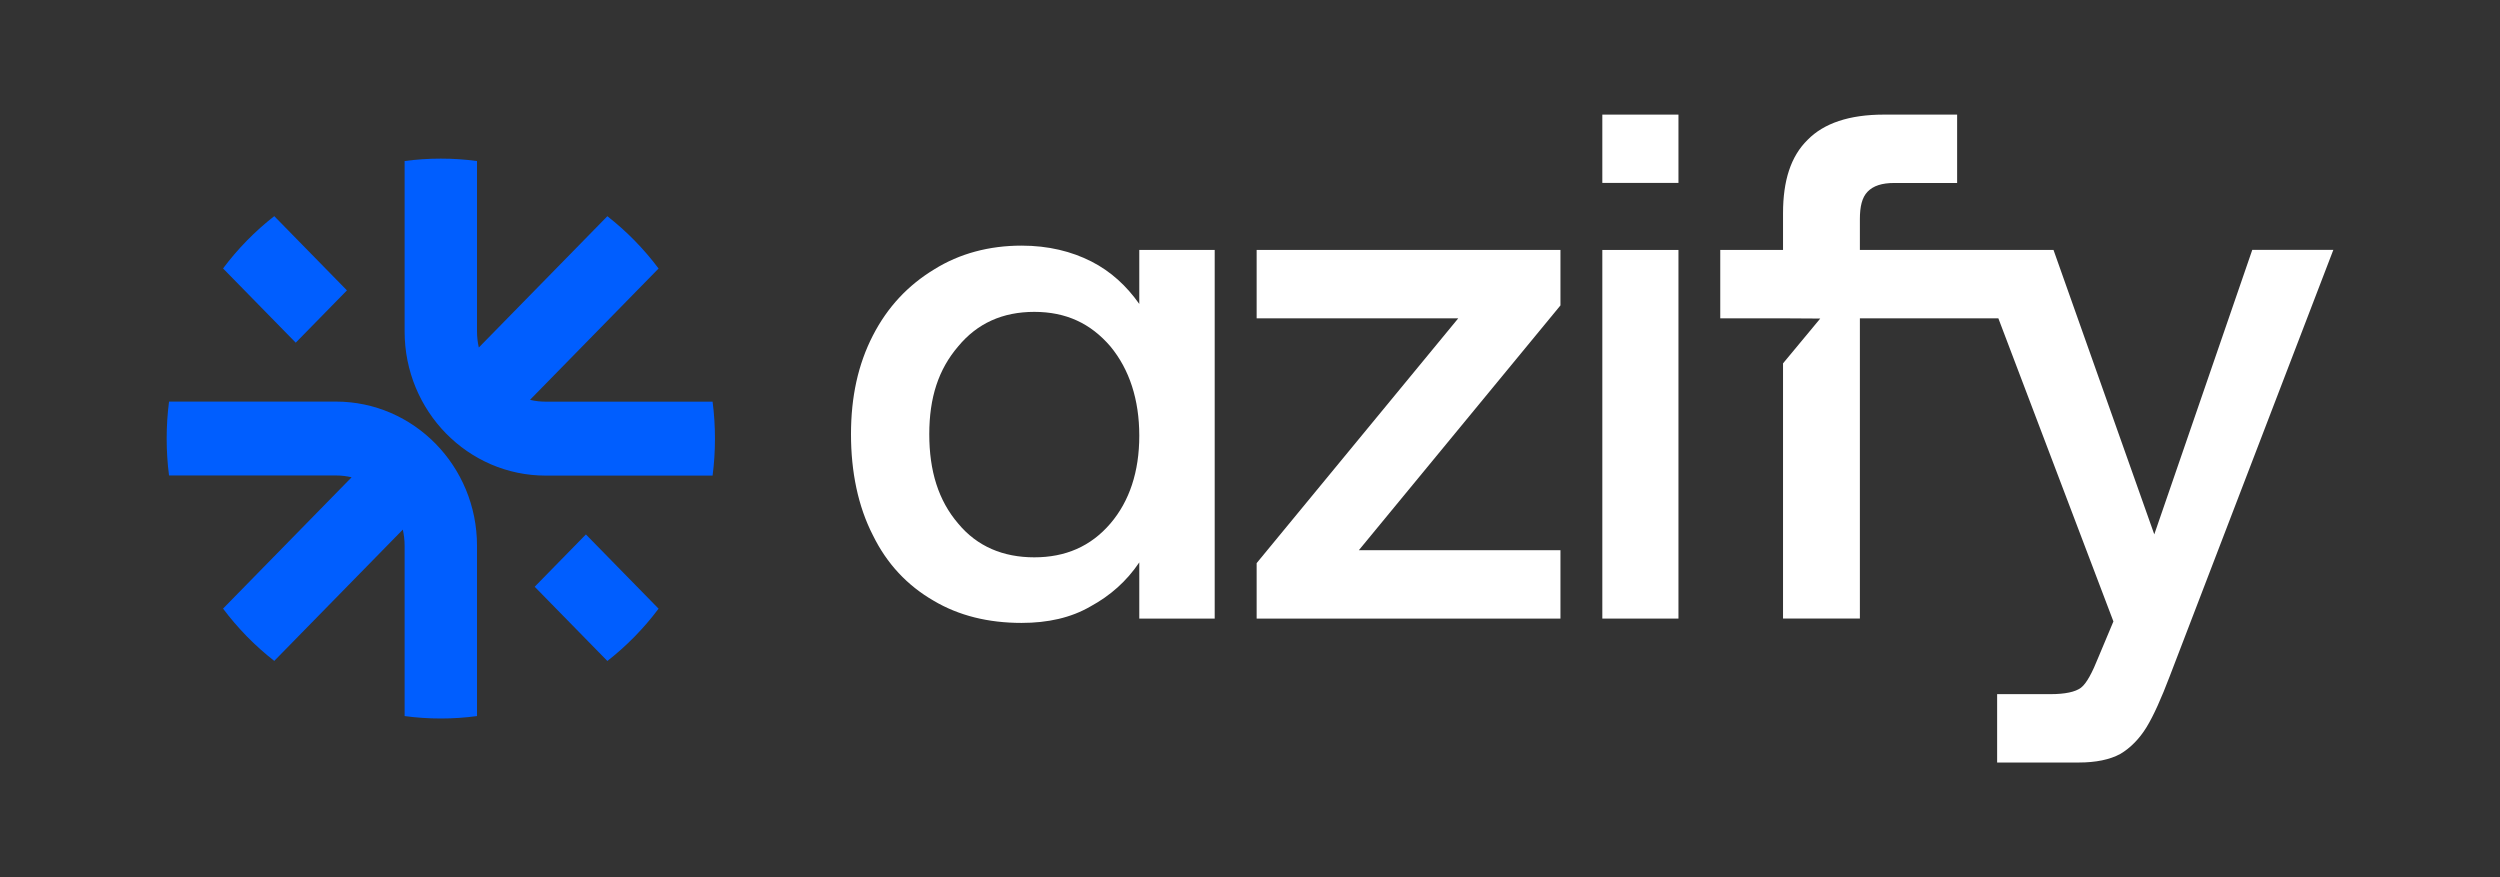
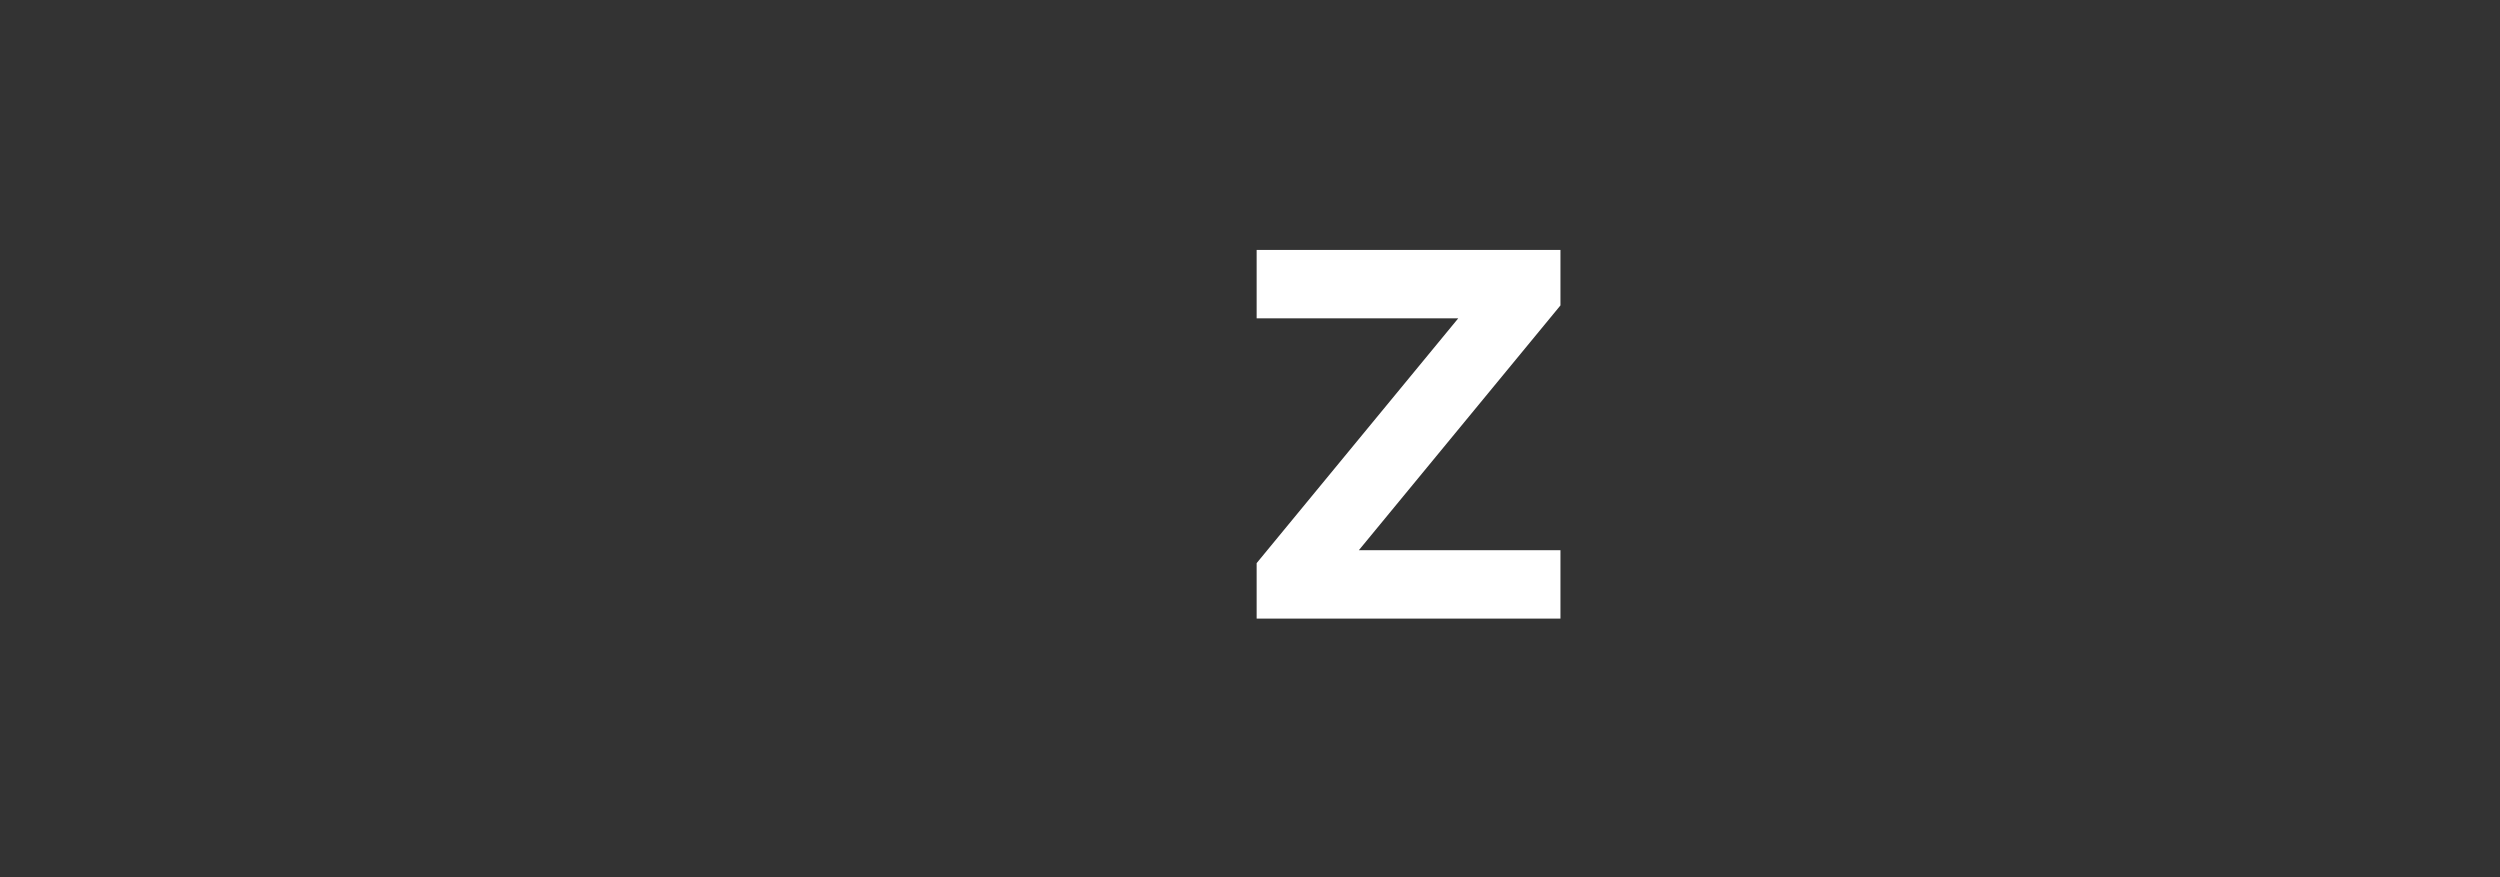
<svg xmlns="http://www.w3.org/2000/svg" width="570" height="200" viewBox="0 0 570 200" fill="none">
  <rect x="0" y="0" width="570" height="200" fill="#333333" stroke="none" />
-   <path d="M259.757 69.3C256.859 65.202 253.322 61.907 248.835 59.616C244.331 57.324 239.026 56.003 232.918 56.003C225.532 56.003 218.769 57.809 212.989 61.422C207.044 65.035 202.377 69.952 199.004 76.525C195.631 83.099 194.026 90.475 194.026 99.022C194.026 107.568 195.631 115.43 199.004 122.003C202.214 128.576 206.881 133.493 212.825 136.939C218.606 140.384 225.369 142.024 232.918 142.024C238.862 142.024 244.168 140.869 248.671 138.244C253.174 135.785 256.875 132.507 259.757 128.225V141.037H276.951V56.99H259.757V69.3ZM253.174 119.36C248.671 124.612 242.89 127.071 235.816 127.071C228.742 127.071 222.798 124.612 218.458 119.36C213.955 114.108 211.875 107.384 211.875 99.005C211.875 90.625 213.971 84.236 218.458 78.984C222.798 73.732 228.578 71.106 235.816 71.106C243.054 71.106 248.671 73.732 253.174 78.984C257.514 84.236 259.757 91.127 259.757 99.339C259.757 107.552 257.514 114.275 253.174 119.36Z" fill="white" />
-   <path d="M382.688 56.99H365.33V141.037H382.688V56.99Z" fill="white" />
  <path d="M286.515 72.578H332.481L286.515 128.392V141.037H355.783V125.448H309.817L355.783 69.634V56.99H286.515V72.578Z" fill="white" />
-   <path d="M513.512 56.99L491.176 121.836L468.201 56.99H449.713H446.978H424.053V49.932C424.053 47.138 424.528 45.014 425.821 43.693C427.115 42.372 429.031 41.719 431.929 41.719H446.225V26.131H429.506C421.629 26.131 415.849 28.105 412.148 31.868C408.283 35.648 406.531 41.218 406.531 48.61V56.99H392.219V72.578H397.705H399.358H406.531L415.013 72.629L406.531 82.848V141.02H424.053V72.578H446.078H455.625L481.858 141.689L478.485 149.734C477.044 153.347 475.75 155.806 474.473 156.793C473.179 157.779 470.772 158.264 467.562 158.264H455.346V173.853H473.982C477.846 173.853 481.056 173.201 483.463 171.879C485.707 170.558 487.803 168.434 489.407 165.808C491.012 163.182 492.781 159.235 494.713 154.15L532 56.973H513.512V56.99Z" fill="white" />
-   <path d="M382.688 26.131H365.33V41.703H382.688V26.131Z" fill="white" />
-   <path fill-rule="evenodd" clip-rule="evenodd" d="M92.252 36.718C94.954 36.35 97.705 36.166 100.505 36.166C103.306 36.166 106.057 36.35 108.759 36.718V75.555C108.759 76.826 108.906 78.047 109.168 79.235L138.48 49.296C142.869 52.724 146.799 56.739 150.156 61.221L120.844 91.16C121.99 91.445 123.202 91.579 124.43 91.579H162.47C162.831 94.338 163.011 97.148 163.011 100.008C163.011 102.868 162.831 105.678 162.47 108.438H124.43C106.663 108.438 92.252 93.719 92.252 75.572V36.718ZM50.855 61.205C54.212 56.722 58.142 52.708 62.531 49.279L79.103 66.206L67.427 78.131L50.855 61.205ZM38.54 108.421C38.18 105.662 38 102.852 38 99.992C38 97.131 38.18 94.322 38.54 91.562H76.581C94.348 91.562 108.759 106.28 108.759 124.428V163.265C106.057 163.633 103.306 163.817 100.505 163.817C97.705 163.817 94.954 163.633 92.252 163.265V124.428C92.252 123.157 92.105 121.936 91.843 120.748L62.531 150.687C58.142 147.259 54.212 143.244 50.855 138.762L80.167 108.823C79.021 108.555 77.809 108.405 76.581 108.405H38.54V108.421ZM150.156 138.779C146.799 143.261 142.869 147.275 138.48 150.704L121.908 133.778L133.584 121.852L150.156 138.779Z" fill="#005EFF" />
</svg>